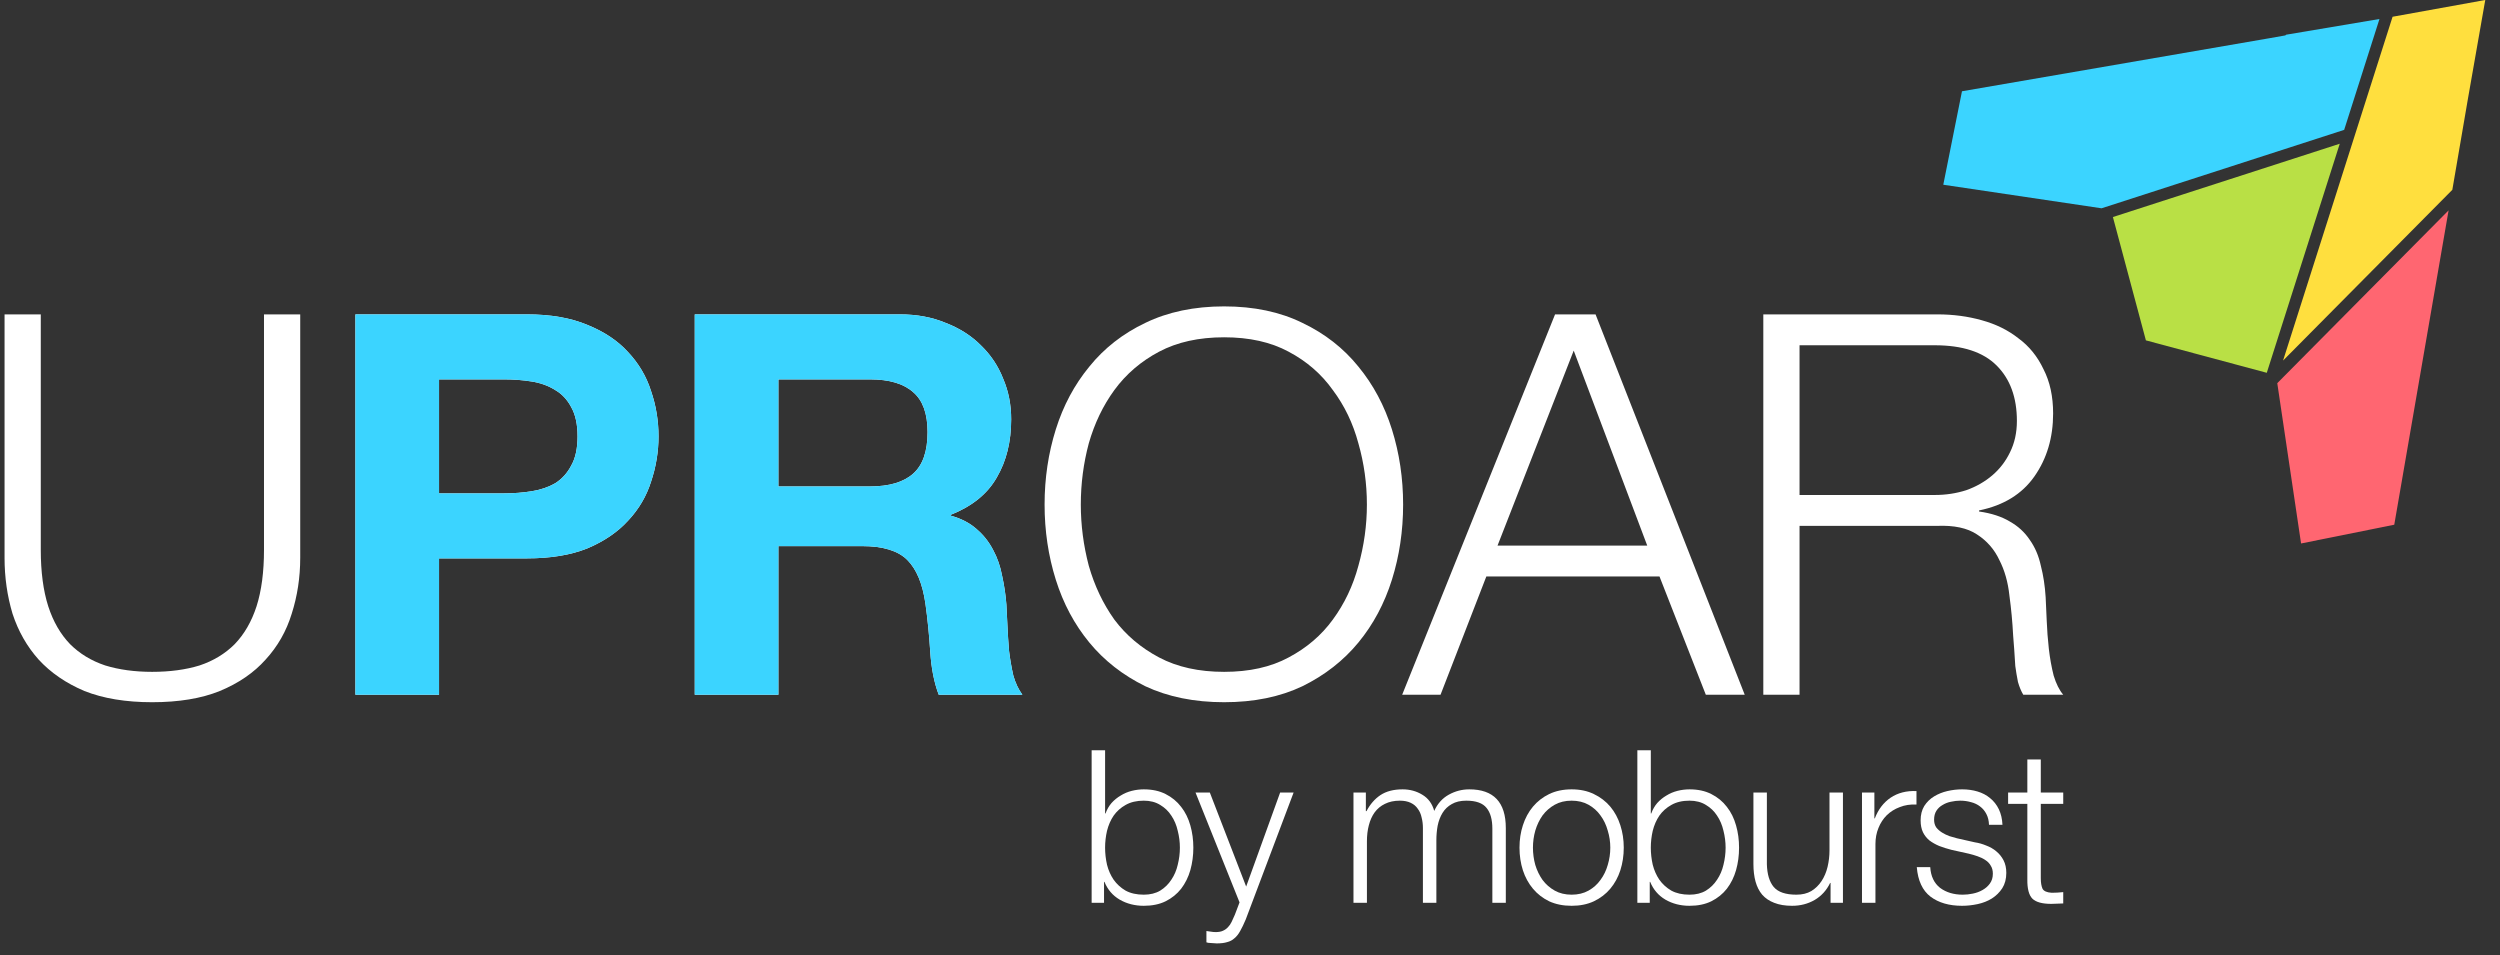
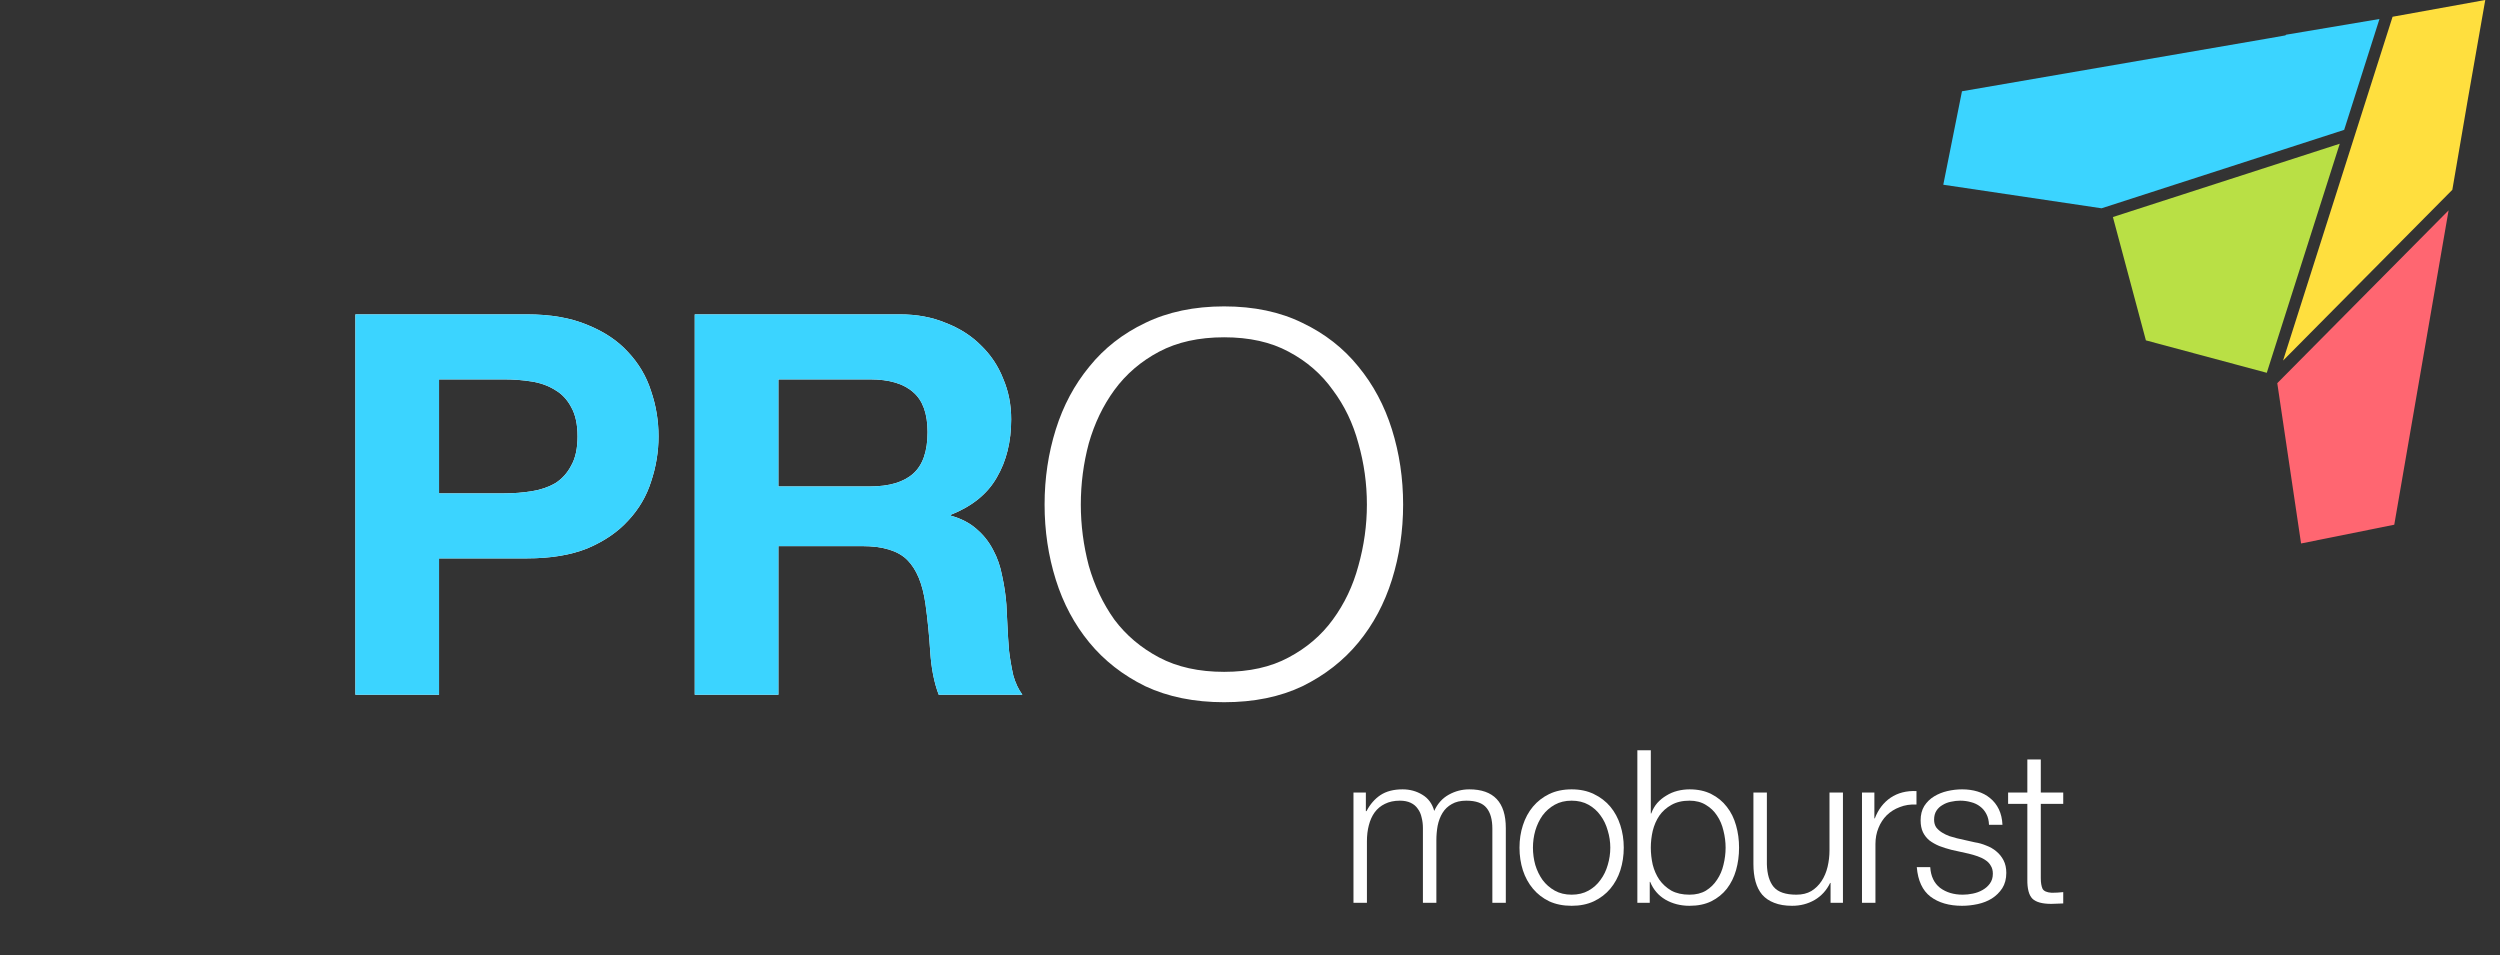
<svg xmlns="http://www.w3.org/2000/svg" width="157" height="60" viewBox="0 0 157 60" fill="none">
  <rect x="0" y="0" width="157" height="60" fill="#333333" stroke="none" />
-   <path d="M0.286 19.743H2.561V34.531C2.561 35.913 2.717 37.096 3.03 38.077C3.342 39.036 3.799 39.828 4.401 40.452C5.004 41.054 5.74 41.501 6.609 41.791C7.479 42.058 8.461 42.192 9.554 42.192C10.669 42.192 11.661 42.058 12.531 41.791C13.401 41.501 14.137 41.054 14.739 40.452C15.341 39.828 15.799 39.036 16.111 38.077C16.423 37.096 16.579 35.913 16.579 34.531V19.743H18.854V35.032C18.854 36.259 18.676 37.43 18.319 38.545C17.984 39.638 17.438 40.597 16.68 41.422C15.944 42.248 14.985 42.906 13.802 43.396C12.643 43.865 11.226 44.099 9.554 44.099C7.903 44.099 6.487 43.865 5.305 43.396C4.145 42.906 3.186 42.248 2.427 41.422C1.691 40.597 1.145 39.638 0.788 38.545C0.454 37.43 0.286 36.259 0.286 35.032V19.743Z" fill="white" />
  <path d="M27.572 30.984H31.654C32.256 30.984 32.836 30.94 33.393 30.85C33.951 30.761 34.441 30.594 34.865 30.349C35.289 30.081 35.624 29.713 35.869 29.244C36.137 28.776 36.27 28.163 36.27 27.404C36.27 26.646 36.137 26.033 35.869 25.564C35.624 25.096 35.289 24.739 34.865 24.494C34.441 24.226 33.951 24.048 33.393 23.959C32.836 23.869 32.256 23.825 31.654 23.825H27.572V30.984ZM22.319 19.743H33.092C34.587 19.743 35.858 19.966 36.906 20.412C37.954 20.836 38.802 21.405 39.449 22.118C40.118 22.832 40.597 23.646 40.887 24.561C41.2 25.475 41.356 26.423 41.356 27.404C41.356 28.363 41.2 29.311 40.887 30.248C40.597 31.163 40.118 31.977 39.449 32.691C38.802 33.404 37.954 33.984 36.906 34.43C35.858 34.854 34.587 35.066 33.092 35.066H27.572V43.631H22.319V19.743Z" fill="white" />
  <path d="M27.572 30.984H31.654C32.256 30.984 32.836 30.94 33.393 30.85C33.951 30.761 34.441 30.594 34.865 30.349C35.289 30.081 35.624 29.713 35.869 29.244C36.137 28.776 36.27 28.163 36.27 27.404C36.27 26.646 36.137 26.033 35.869 25.564C35.624 25.096 35.289 24.739 34.865 24.494C34.441 24.226 33.951 24.048 33.393 23.959C32.836 23.869 32.256 23.825 31.654 23.825H27.572V30.984ZM22.319 19.743H33.092C34.587 19.743 35.858 19.966 36.906 20.412C37.954 20.836 38.802 21.405 39.449 22.118C40.118 22.832 40.597 23.646 40.887 24.561C41.2 25.475 41.356 26.423 41.356 27.404C41.356 28.363 41.2 29.311 40.887 30.248C40.597 31.163 40.118 31.977 39.449 32.691C38.802 33.404 37.954 33.984 36.906 34.43C35.858 34.854 34.587 35.066 33.092 35.066H27.572V43.631H22.319V19.743Z" fill="#3BD4FF" />
  <path d="M48.883 30.549H54.638C55.842 30.549 56.745 30.282 57.347 29.746C57.95 29.211 58.251 28.341 58.251 27.137C58.251 25.977 57.95 25.141 57.347 24.628C56.745 24.092 55.842 23.825 54.638 23.825H48.883V30.549ZM43.63 19.743H56.511C57.582 19.743 58.541 19.922 59.388 20.278C60.258 20.613 60.994 21.081 61.596 21.683C62.221 22.286 62.689 22.988 63.002 23.791C63.336 24.572 63.503 25.419 63.503 26.334C63.503 27.739 63.202 28.955 62.6 29.981C62.02 31.007 61.061 31.787 59.723 32.322V32.389C60.37 32.568 60.905 32.847 61.329 33.226C61.752 33.583 62.098 34.018 62.366 34.531C62.633 35.021 62.823 35.568 62.935 36.17C63.068 36.772 63.158 37.374 63.202 37.977C63.225 38.356 63.247 38.802 63.269 39.315C63.291 39.828 63.325 40.352 63.37 40.887C63.436 41.422 63.526 41.935 63.637 42.426C63.771 42.895 63.961 43.296 64.206 43.631H58.953C58.663 42.872 58.485 41.969 58.418 40.921C58.351 39.872 58.251 38.869 58.117 37.91C57.938 36.661 57.559 35.746 56.979 35.166C56.4 34.586 55.452 34.296 54.136 34.296H48.883V43.631H43.63V19.743Z" fill="white" />
  <path d="M48.883 30.549H54.638C55.842 30.549 56.745 30.282 57.347 29.746C57.95 29.211 58.251 28.341 58.251 27.137C58.251 25.977 57.95 25.141 57.347 24.628C56.745 24.092 55.842 23.825 54.638 23.825H48.883V30.549ZM43.63 19.743H56.511C57.582 19.743 58.541 19.922 59.388 20.278C60.258 20.613 60.994 21.081 61.596 21.683C62.221 22.286 62.689 22.988 63.002 23.791C63.336 24.572 63.503 25.419 63.503 26.334C63.503 27.739 63.202 28.955 62.6 29.981C62.02 31.007 61.061 31.787 59.723 32.322V32.389C60.37 32.568 60.905 32.847 61.329 33.226C61.752 33.583 62.098 34.018 62.366 34.531C62.633 35.021 62.823 35.568 62.935 36.17C63.068 36.772 63.158 37.374 63.202 37.977C63.225 38.356 63.247 38.802 63.269 39.315C63.291 39.828 63.325 40.352 63.37 40.887C63.436 41.422 63.526 41.935 63.637 42.426C63.771 42.895 63.961 43.296 64.206 43.631H58.953C58.663 42.872 58.485 41.969 58.418 40.921C58.351 39.872 58.251 38.869 58.117 37.91C57.938 36.661 57.559 35.746 56.979 35.166C56.4 34.586 55.452 34.296 54.136 34.296H48.883V43.631H43.63V19.743Z" fill="#3BD4FF" />
  <path d="M67.875 31.687C67.875 32.98 68.043 34.263 68.377 35.534C68.734 36.783 69.269 37.91 69.983 38.913C70.719 39.895 71.656 40.687 72.793 41.289C73.931 41.891 75.291 42.192 76.875 42.192C78.459 42.192 79.808 41.891 80.923 41.289C82.061 40.687 82.986 39.895 83.7 38.913C84.436 37.91 84.971 36.783 85.306 35.534C85.663 34.263 85.841 32.98 85.841 31.687C85.841 30.371 85.663 29.088 85.306 27.839C84.971 26.59 84.436 25.475 83.7 24.494C82.986 23.49 82.061 22.687 80.923 22.085C79.808 21.483 78.459 21.182 76.875 21.182C75.291 21.182 73.931 21.483 72.793 22.085C71.656 22.687 70.719 23.49 69.983 24.494C69.269 25.475 68.734 26.59 68.377 27.839C68.043 29.088 67.875 30.371 67.875 31.687ZM65.6 31.687C65.6 30.036 65.835 28.464 66.303 26.97C66.771 25.475 67.474 24.159 68.411 23.022C69.347 21.862 70.518 20.948 71.924 20.278C73.351 19.587 75.001 19.241 76.875 19.241C78.749 19.241 80.388 19.587 81.793 20.278C83.198 20.948 84.369 21.862 85.306 23.022C86.243 24.159 86.945 25.475 87.414 26.97C87.882 28.464 88.116 30.036 88.116 31.687C88.116 33.337 87.882 34.91 87.414 36.404C86.945 37.898 86.243 39.214 85.306 40.352C84.369 41.489 83.198 42.404 81.793 43.095C80.388 43.764 78.749 44.099 76.875 44.099C75.001 44.099 73.351 43.764 71.924 43.095C70.518 42.404 69.347 41.489 68.411 40.352C67.474 39.214 66.771 37.898 66.303 36.404C65.835 34.91 65.6 33.337 65.6 31.687Z" fill="white" />
-   <path d="M94.045 34.263H103.446L98.829 22.018L94.045 34.263ZM97.658 19.743H100.201L109.569 43.631H107.126L104.216 36.203H93.342L90.465 43.631H88.056L97.658 19.743Z" fill="white" />
-   <path d="M113.011 31.085H121.508C122.2 31.085 122.858 30.984 123.482 30.784C124.107 30.561 124.653 30.248 125.122 29.847C125.59 29.445 125.958 28.966 126.226 28.408C126.516 27.828 126.661 27.17 126.661 26.434C126.661 24.962 126.237 23.802 125.389 22.955C124.542 22.107 123.248 21.683 121.508 21.683H113.011V31.085ZM110.736 19.743H121.676C122.657 19.743 123.583 19.866 124.453 20.111C125.345 20.356 126.114 20.736 126.761 21.249C127.43 21.739 127.954 22.386 128.333 23.189C128.735 23.97 128.936 24.895 128.936 25.966C128.936 27.483 128.545 28.799 127.765 29.914C126.984 31.029 125.824 31.743 124.285 32.055V32.122C125.066 32.233 125.713 32.445 126.226 32.757C126.739 33.047 127.151 33.426 127.464 33.895C127.798 34.363 128.032 34.91 128.166 35.534C128.322 36.136 128.423 36.794 128.467 37.508C128.49 37.91 128.512 38.4 128.534 38.98C128.556 39.56 128.601 40.151 128.668 40.753C128.735 41.333 128.835 41.891 128.969 42.426C129.125 42.939 129.326 43.341 129.571 43.631H127.062C126.928 43.408 126.817 43.14 126.728 42.828C126.661 42.493 126.605 42.158 126.56 41.824C126.538 41.467 126.516 41.121 126.493 40.787C126.471 40.452 126.449 40.162 126.426 39.917C126.382 39.069 126.304 38.233 126.192 37.408C126.103 36.56 125.891 35.813 125.557 35.166C125.244 34.497 124.776 33.962 124.151 33.56C123.549 33.159 122.713 32.98 121.642 33.025H113.011V43.631H110.736V19.743Z" fill="white" />
-   <path d="M68.555 47.116H69.4V51.087H69.427C69.516 50.837 69.642 50.618 69.803 50.43C69.973 50.242 70.165 50.086 70.38 49.96C70.594 49.826 70.827 49.728 71.077 49.665C71.328 49.603 71.578 49.571 71.829 49.571C72.357 49.571 72.813 49.67 73.198 49.866C73.591 50.063 73.918 50.332 74.177 50.672C74.436 51.002 74.629 51.392 74.754 51.839C74.879 52.277 74.942 52.742 74.942 53.234C74.942 53.726 74.879 54.196 74.754 54.643C74.629 55.082 74.436 55.471 74.177 55.811C73.918 56.142 73.591 56.406 73.198 56.602C72.813 56.79 72.357 56.884 71.829 56.884C71.265 56.884 70.76 56.754 70.313 56.495C69.874 56.236 69.557 55.864 69.36 55.381H69.333V56.696H68.555V47.116ZM74.097 53.234C74.097 52.877 74.052 52.523 73.962 52.174C73.882 51.817 73.748 51.499 73.56 51.222C73.381 50.944 73.148 50.721 72.862 50.551C72.576 50.372 72.231 50.282 71.829 50.282C71.382 50.282 71.001 50.372 70.688 50.551C70.384 50.721 70.134 50.944 69.937 51.222C69.749 51.499 69.61 51.817 69.521 52.174C69.44 52.523 69.4 52.877 69.4 53.234C69.4 53.592 69.44 53.95 69.521 54.308C69.61 54.657 69.749 54.97 69.937 55.247C70.134 55.524 70.384 55.753 70.688 55.931C71.001 56.101 71.382 56.186 71.829 56.186C72.231 56.186 72.576 56.101 72.862 55.931C73.148 55.753 73.381 55.524 73.56 55.247C73.748 54.97 73.882 54.657 73.962 54.308C74.052 53.95 74.097 53.592 74.097 53.234Z" fill="white" />
-   <path d="M75.079 49.773H75.978L78.259 55.676L80.392 49.773H81.238L78.232 57.743C78.107 58.038 77.991 58.28 77.883 58.468C77.776 58.664 77.655 58.816 77.521 58.924C77.396 59.04 77.244 59.12 77.065 59.165C76.895 59.219 76.676 59.246 76.407 59.246C76.237 59.237 76.103 59.228 76.005 59.219C75.915 59.219 75.835 59.206 75.763 59.179V58.468C75.862 58.485 75.956 58.499 76.045 58.508C76.144 58.526 76.242 58.535 76.34 58.535C76.528 58.535 76.68 58.508 76.796 58.454C76.922 58.4 77.029 58.324 77.118 58.226C77.208 58.136 77.284 58.025 77.347 57.891C77.409 57.756 77.476 57.609 77.548 57.448L77.843 56.669L75.079 49.773Z" fill="white" />
  <path d="M84.998 49.773H85.776V50.94H85.816C86.04 50.511 86.331 50.175 86.689 49.934C87.055 49.692 87.52 49.571 88.084 49.571C88.54 49.571 88.952 49.683 89.319 49.907C89.694 50.13 89.945 50.47 90.07 50.926C90.276 50.47 90.58 50.13 90.982 49.907C91.385 49.683 91.814 49.571 92.27 49.571C93.8 49.571 94.565 50.381 94.565 52V56.696H93.72V52.04C93.72 51.468 93.599 51.034 93.357 50.739C93.116 50.434 92.691 50.282 92.083 50.282C91.716 50.282 91.412 50.354 91.17 50.497C90.929 50.631 90.736 50.815 90.593 51.047C90.45 51.28 90.347 51.548 90.285 51.852C90.231 52.148 90.204 52.456 90.204 52.778V56.696H89.359V52C89.359 51.767 89.332 51.548 89.278 51.342C89.234 51.128 89.153 50.944 89.037 50.792C88.929 50.631 88.782 50.506 88.594 50.417C88.406 50.327 88.178 50.282 87.909 50.282C87.552 50.282 87.239 50.349 86.97 50.484C86.711 50.609 86.496 50.788 86.326 51.02C86.165 51.244 86.044 51.512 85.964 51.825C85.883 52.13 85.843 52.465 85.843 52.832V56.696H84.998V49.773Z" fill="white" />
  <path d="M98.698 50.282C98.295 50.282 97.942 50.367 97.638 50.537C97.334 50.707 97.079 50.931 96.873 51.208C96.676 51.486 96.524 51.803 96.417 52.161C96.318 52.51 96.269 52.868 96.269 53.234C96.269 53.601 96.318 53.964 96.417 54.321C96.524 54.67 96.676 54.983 96.873 55.261C97.079 55.538 97.334 55.761 97.638 55.931C97.942 56.101 98.295 56.186 98.698 56.186C99.1 56.186 99.454 56.101 99.758 55.931C100.062 55.761 100.313 55.538 100.509 55.261C100.715 54.983 100.867 54.67 100.966 54.321C101.073 53.964 101.127 53.601 101.127 53.234C101.127 52.868 101.073 52.51 100.966 52.161C100.867 51.803 100.715 51.486 100.509 51.208C100.313 50.931 100.062 50.707 99.758 50.537C99.454 50.367 99.1 50.282 98.698 50.282ZM98.698 49.571C99.226 49.571 99.691 49.67 100.093 49.866C100.505 50.063 100.849 50.327 101.127 50.658C101.404 50.989 101.614 51.378 101.757 51.825C101.9 52.264 101.972 52.733 101.972 53.234C101.972 53.735 101.9 54.209 101.757 54.657C101.614 55.095 101.404 55.48 101.127 55.811C100.849 56.142 100.505 56.406 100.093 56.602C99.691 56.79 99.226 56.884 98.698 56.884C98.17 56.884 97.7 56.79 97.289 56.602C96.886 56.406 96.546 56.142 96.269 55.811C95.992 55.48 95.782 55.095 95.638 54.657C95.495 54.209 95.424 53.735 95.424 53.234C95.424 52.733 95.495 52.264 95.638 51.825C95.782 51.378 95.992 50.989 96.269 50.658C96.546 50.327 96.886 50.063 97.289 49.866C97.7 49.67 98.17 49.571 98.698 49.571Z" fill="white" />
  <path d="M102.826 47.116H103.671V51.087H103.698C103.788 50.837 103.913 50.618 104.074 50.43C104.244 50.242 104.436 50.086 104.651 49.96C104.866 49.826 105.098 49.728 105.349 49.665C105.599 49.603 105.85 49.571 106.1 49.571C106.628 49.571 107.084 49.67 107.469 49.866C107.862 50.063 108.189 50.332 108.448 50.672C108.708 51.002 108.9 51.392 109.025 51.839C109.151 52.277 109.213 52.742 109.213 53.234C109.213 53.726 109.151 54.196 109.025 54.643C108.9 55.082 108.708 55.471 108.448 55.811C108.189 56.142 107.862 56.406 107.469 56.602C107.084 56.79 106.628 56.884 106.1 56.884C105.537 56.884 105.031 56.754 104.584 56.495C104.146 56.236 103.828 55.864 103.631 55.381H103.604V56.696H102.826V47.116ZM108.368 53.234C108.368 52.877 108.323 52.523 108.234 52.174C108.153 51.817 108.019 51.499 107.831 51.222C107.652 50.944 107.42 50.721 107.133 50.551C106.847 50.372 106.503 50.282 106.1 50.282C105.653 50.282 105.273 50.372 104.96 50.551C104.655 50.721 104.405 50.944 104.208 51.222C104.02 51.499 103.882 51.817 103.792 52.174C103.712 52.523 103.671 52.877 103.671 53.234C103.671 53.592 103.712 53.95 103.792 54.308C103.882 54.657 104.02 54.97 104.208 55.247C104.405 55.524 104.655 55.753 104.96 55.931C105.273 56.101 105.653 56.186 106.1 56.186C106.503 56.186 106.847 56.101 107.133 55.931C107.42 55.753 107.652 55.524 107.831 55.247C108.019 54.97 108.153 54.657 108.234 54.308C108.323 53.95 108.368 53.592 108.368 53.234Z" fill="white" />
  <path d="M115.737 56.696H114.959V55.448H114.932C114.709 55.914 114.382 56.271 113.953 56.522C113.532 56.763 113.063 56.884 112.544 56.884C112.106 56.884 111.73 56.822 111.417 56.696C111.113 56.58 110.862 56.41 110.665 56.186C110.477 55.963 110.339 55.69 110.249 55.368C110.16 55.046 110.115 54.679 110.115 54.268V49.773H110.96V54.281C110.978 54.907 111.122 55.381 111.39 55.703C111.667 56.025 112.141 56.186 112.812 56.186C113.179 56.186 113.492 56.11 113.751 55.958C114.011 55.797 114.226 55.587 114.396 55.328C114.566 55.068 114.691 54.773 114.771 54.442C114.852 54.102 114.892 53.758 114.892 53.409V49.773H115.737V56.696Z" fill="white" />
  <path d="M116.933 49.773H117.711V51.396H117.738C117.953 50.833 118.284 50.399 118.731 50.095C119.187 49.79 119.728 49.652 120.355 49.679V50.524C119.97 50.506 119.621 50.56 119.308 50.685C118.995 50.801 118.722 50.971 118.49 51.195C118.266 51.419 118.091 51.687 117.966 52C117.841 52.304 117.778 52.639 117.778 53.006V56.696H116.933V49.773Z" fill="white" />
  <path d="M124.909 51.799C124.9 51.539 124.847 51.316 124.748 51.128C124.65 50.931 124.516 50.77 124.346 50.645C124.185 50.52 123.997 50.43 123.782 50.376C123.567 50.314 123.339 50.282 123.098 50.282C122.91 50.282 122.718 50.305 122.521 50.349C122.333 50.385 122.158 50.452 121.997 50.551C121.836 50.64 121.707 50.761 121.608 50.913C121.51 51.065 121.461 51.253 121.461 51.477C121.461 51.664 121.505 51.825 121.595 51.96C121.693 52.085 121.814 52.192 121.957 52.282C122.1 52.371 122.257 52.447 122.427 52.51C122.597 52.563 122.753 52.608 122.896 52.644L124.024 52.899C124.265 52.935 124.502 53.002 124.735 53.1C124.976 53.19 125.187 53.31 125.365 53.462C125.553 53.615 125.705 53.802 125.822 54.026C125.938 54.25 125.996 54.514 125.996 54.818C125.996 55.194 125.911 55.516 125.741 55.784C125.571 56.043 125.352 56.258 125.084 56.428C124.824 56.589 124.529 56.705 124.198 56.777C123.867 56.848 123.541 56.884 123.219 56.884C122.404 56.884 121.743 56.692 121.233 56.307C120.732 55.922 120.445 55.305 120.374 54.456H121.219C121.255 55.028 121.461 55.462 121.836 55.757C122.221 56.043 122.695 56.186 123.259 56.186C123.465 56.186 123.675 56.164 123.889 56.119C124.113 56.075 124.319 55.999 124.507 55.891C124.695 55.784 124.847 55.65 124.963 55.489C125.088 55.319 125.151 55.113 125.151 54.871C125.151 54.666 125.106 54.496 125.017 54.361C124.936 54.218 124.824 54.102 124.681 54.013C124.538 53.914 124.372 53.834 124.185 53.771C124.006 53.709 123.822 53.655 123.634 53.61L122.548 53.369C122.27 53.297 122.015 53.217 121.783 53.127C121.55 53.029 121.344 52.912 121.166 52.778C120.996 52.635 120.861 52.465 120.763 52.268C120.665 52.063 120.615 51.812 120.615 51.517C120.615 51.168 120.691 50.868 120.843 50.618C121.005 50.367 121.21 50.166 121.461 50.014C121.711 49.862 121.989 49.75 122.293 49.679C122.606 49.607 122.914 49.571 123.219 49.571C123.567 49.571 123.889 49.616 124.185 49.705C124.489 49.795 124.753 49.934 124.976 50.121C125.209 50.309 125.392 50.542 125.526 50.819C125.661 51.096 125.737 51.423 125.755 51.799H124.909Z" fill="white" />
  <path d="M128.162 49.773H129.571V50.484H128.162V55.153C128.162 55.431 128.198 55.65 128.27 55.811C128.35 55.963 128.543 56.048 128.847 56.066C129.088 56.066 129.33 56.052 129.571 56.025V56.736C129.446 56.736 129.321 56.741 129.196 56.75C129.07 56.759 128.945 56.763 128.82 56.763C128.256 56.763 127.863 56.656 127.639 56.441C127.415 56.218 127.308 55.811 127.317 55.22V50.484H126.109V49.773H127.317V47.693H128.162V49.773Z" fill="white" />
  <path d="M143.013 24.063L144.507 34.13L150.36 32.952L153.682 13.73L153.772 13.21L143.013 24.063Z" fill="#FF6671" />
  <path d="M149.431 1.193L143.565 2.18L143.522 2.223L142.553 2.394L123.212 5.732L122.038 11.601L131.978 13.081L147.214 8.156L149.431 1.193Z" fill="#3BD4FF" />
  <path d="M132.69 13.63L134.762 21.374L134.776 21.382L134.779 21.379L142.354 23.412L146.937 9.026L132.69 13.63Z" fill="#B9E045" />
  <path d="M154.006 11.921L154.982 6.225L156.068 0.035L156.071 0.032L156.075 0L150.254 1.052L143.376 22.644L154.006 11.921Z" fill="#FFDF3E" />
</svg>